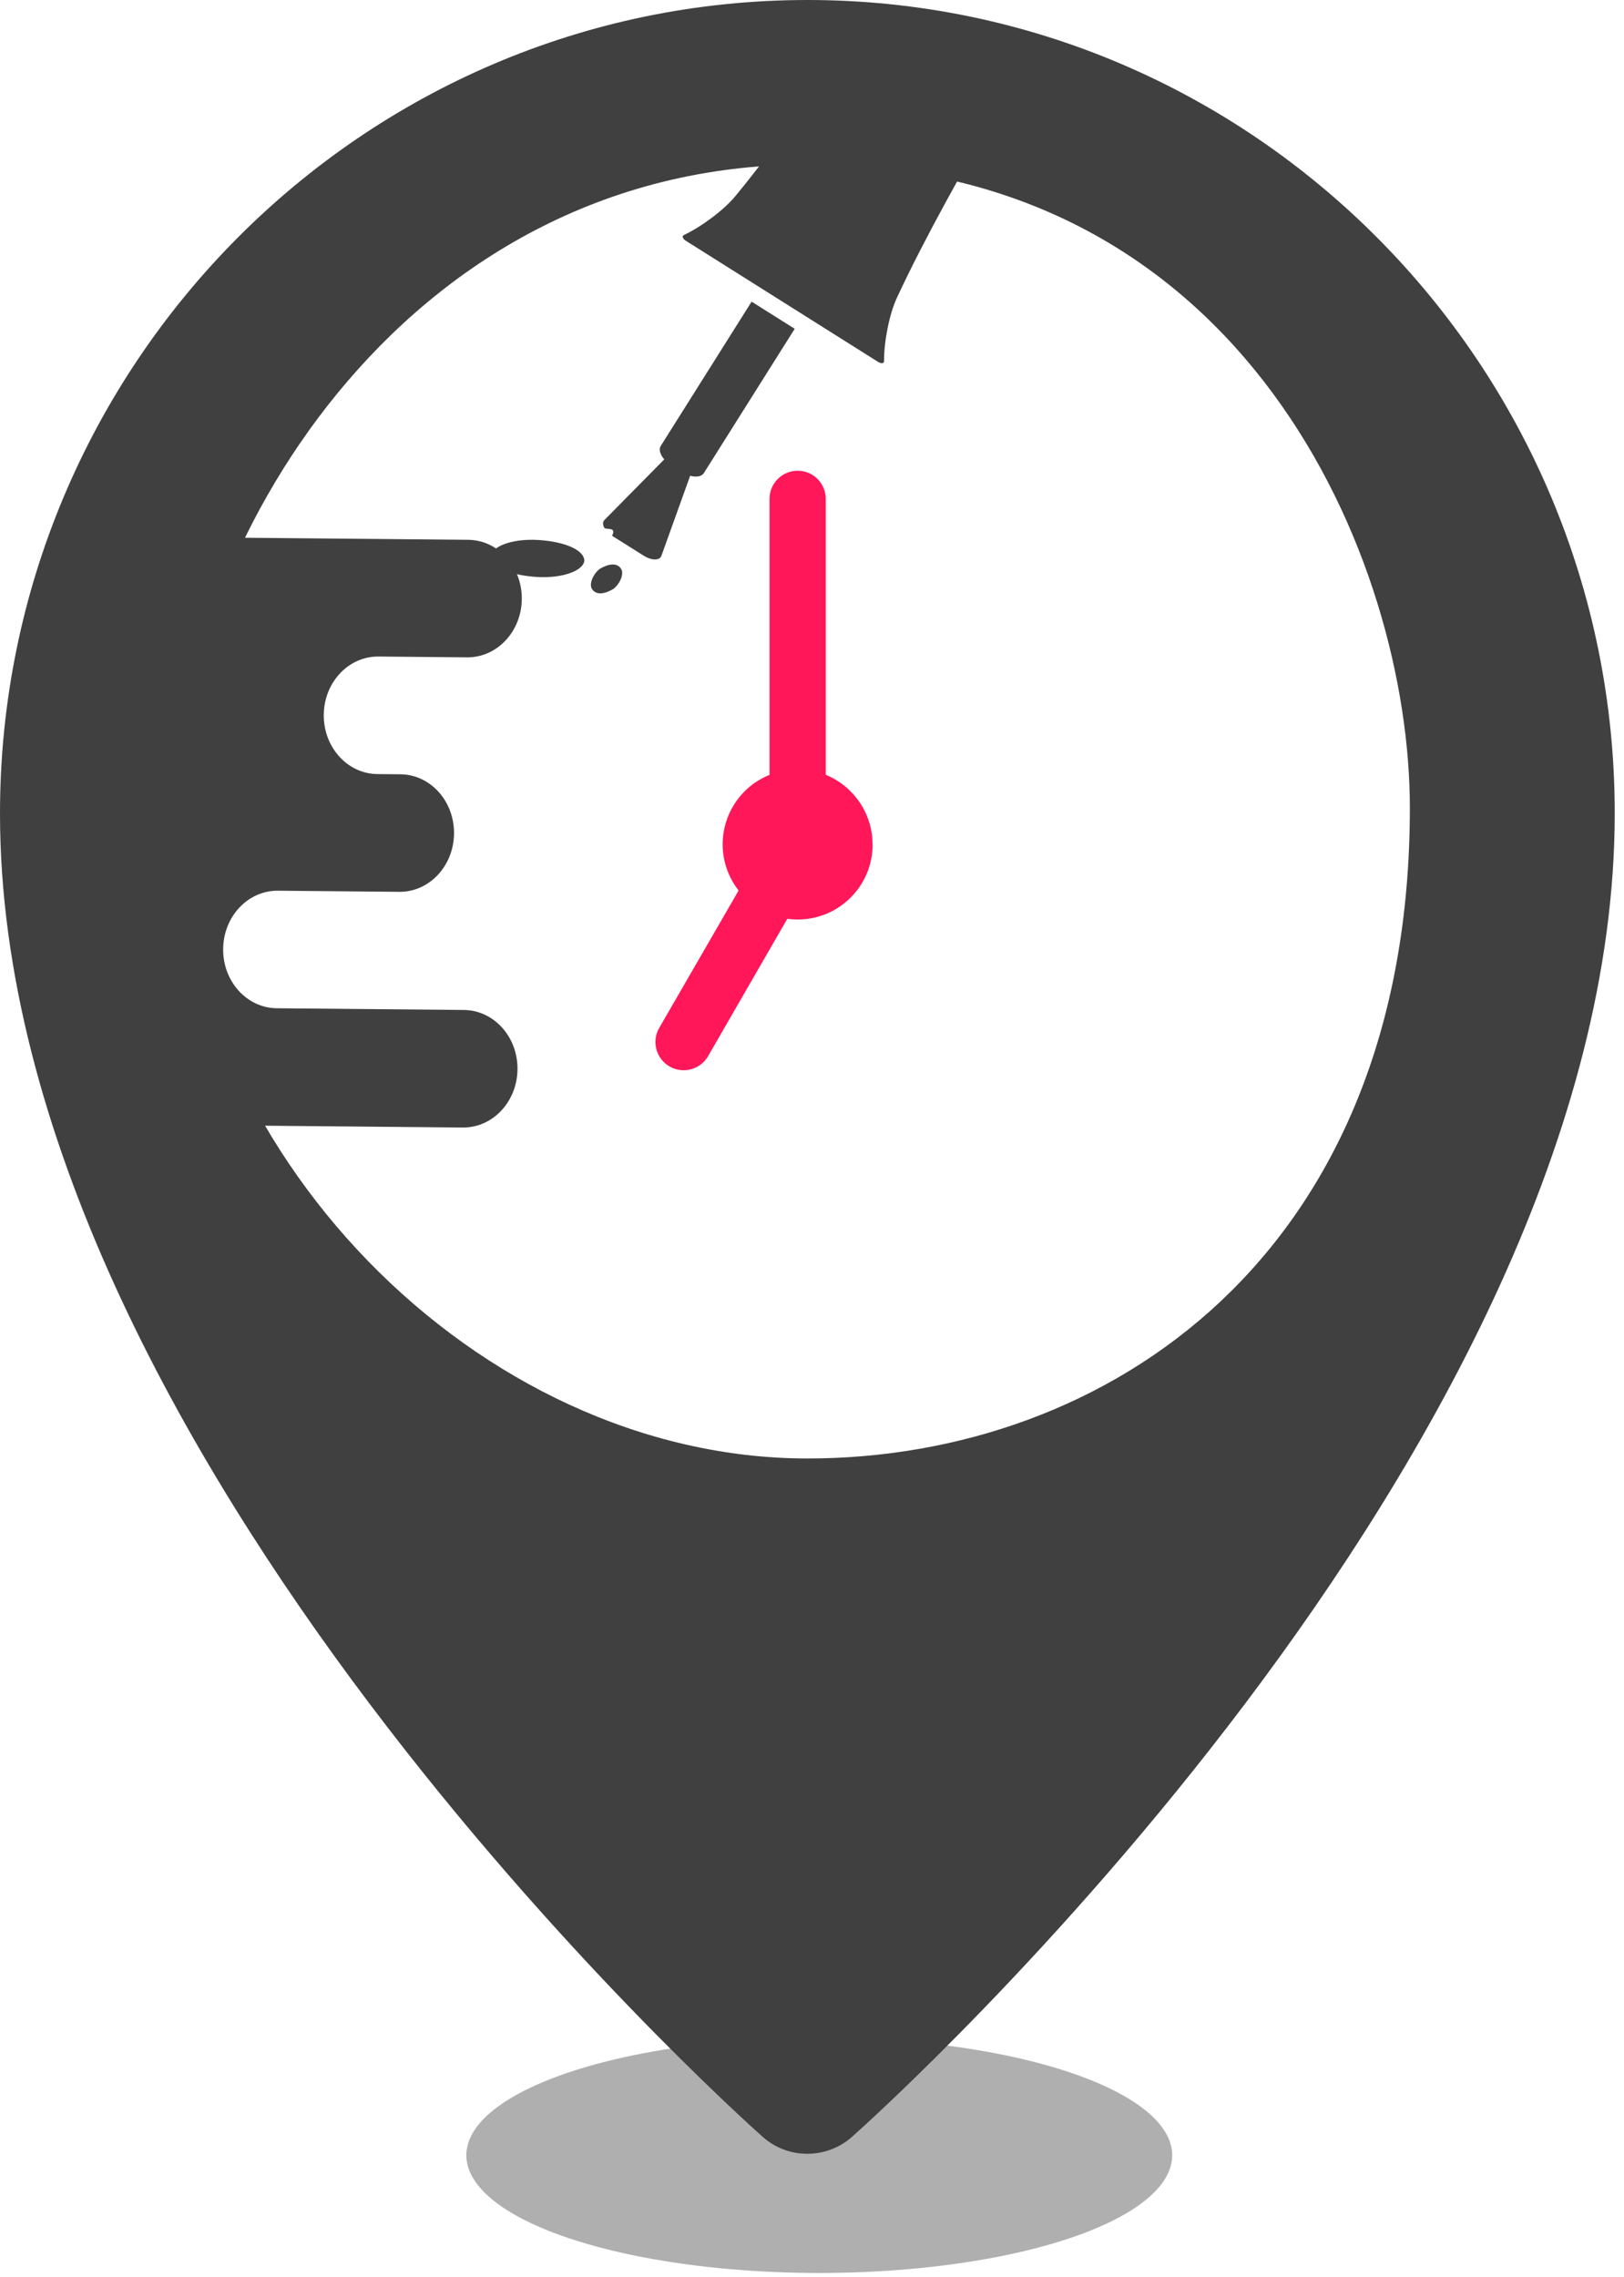
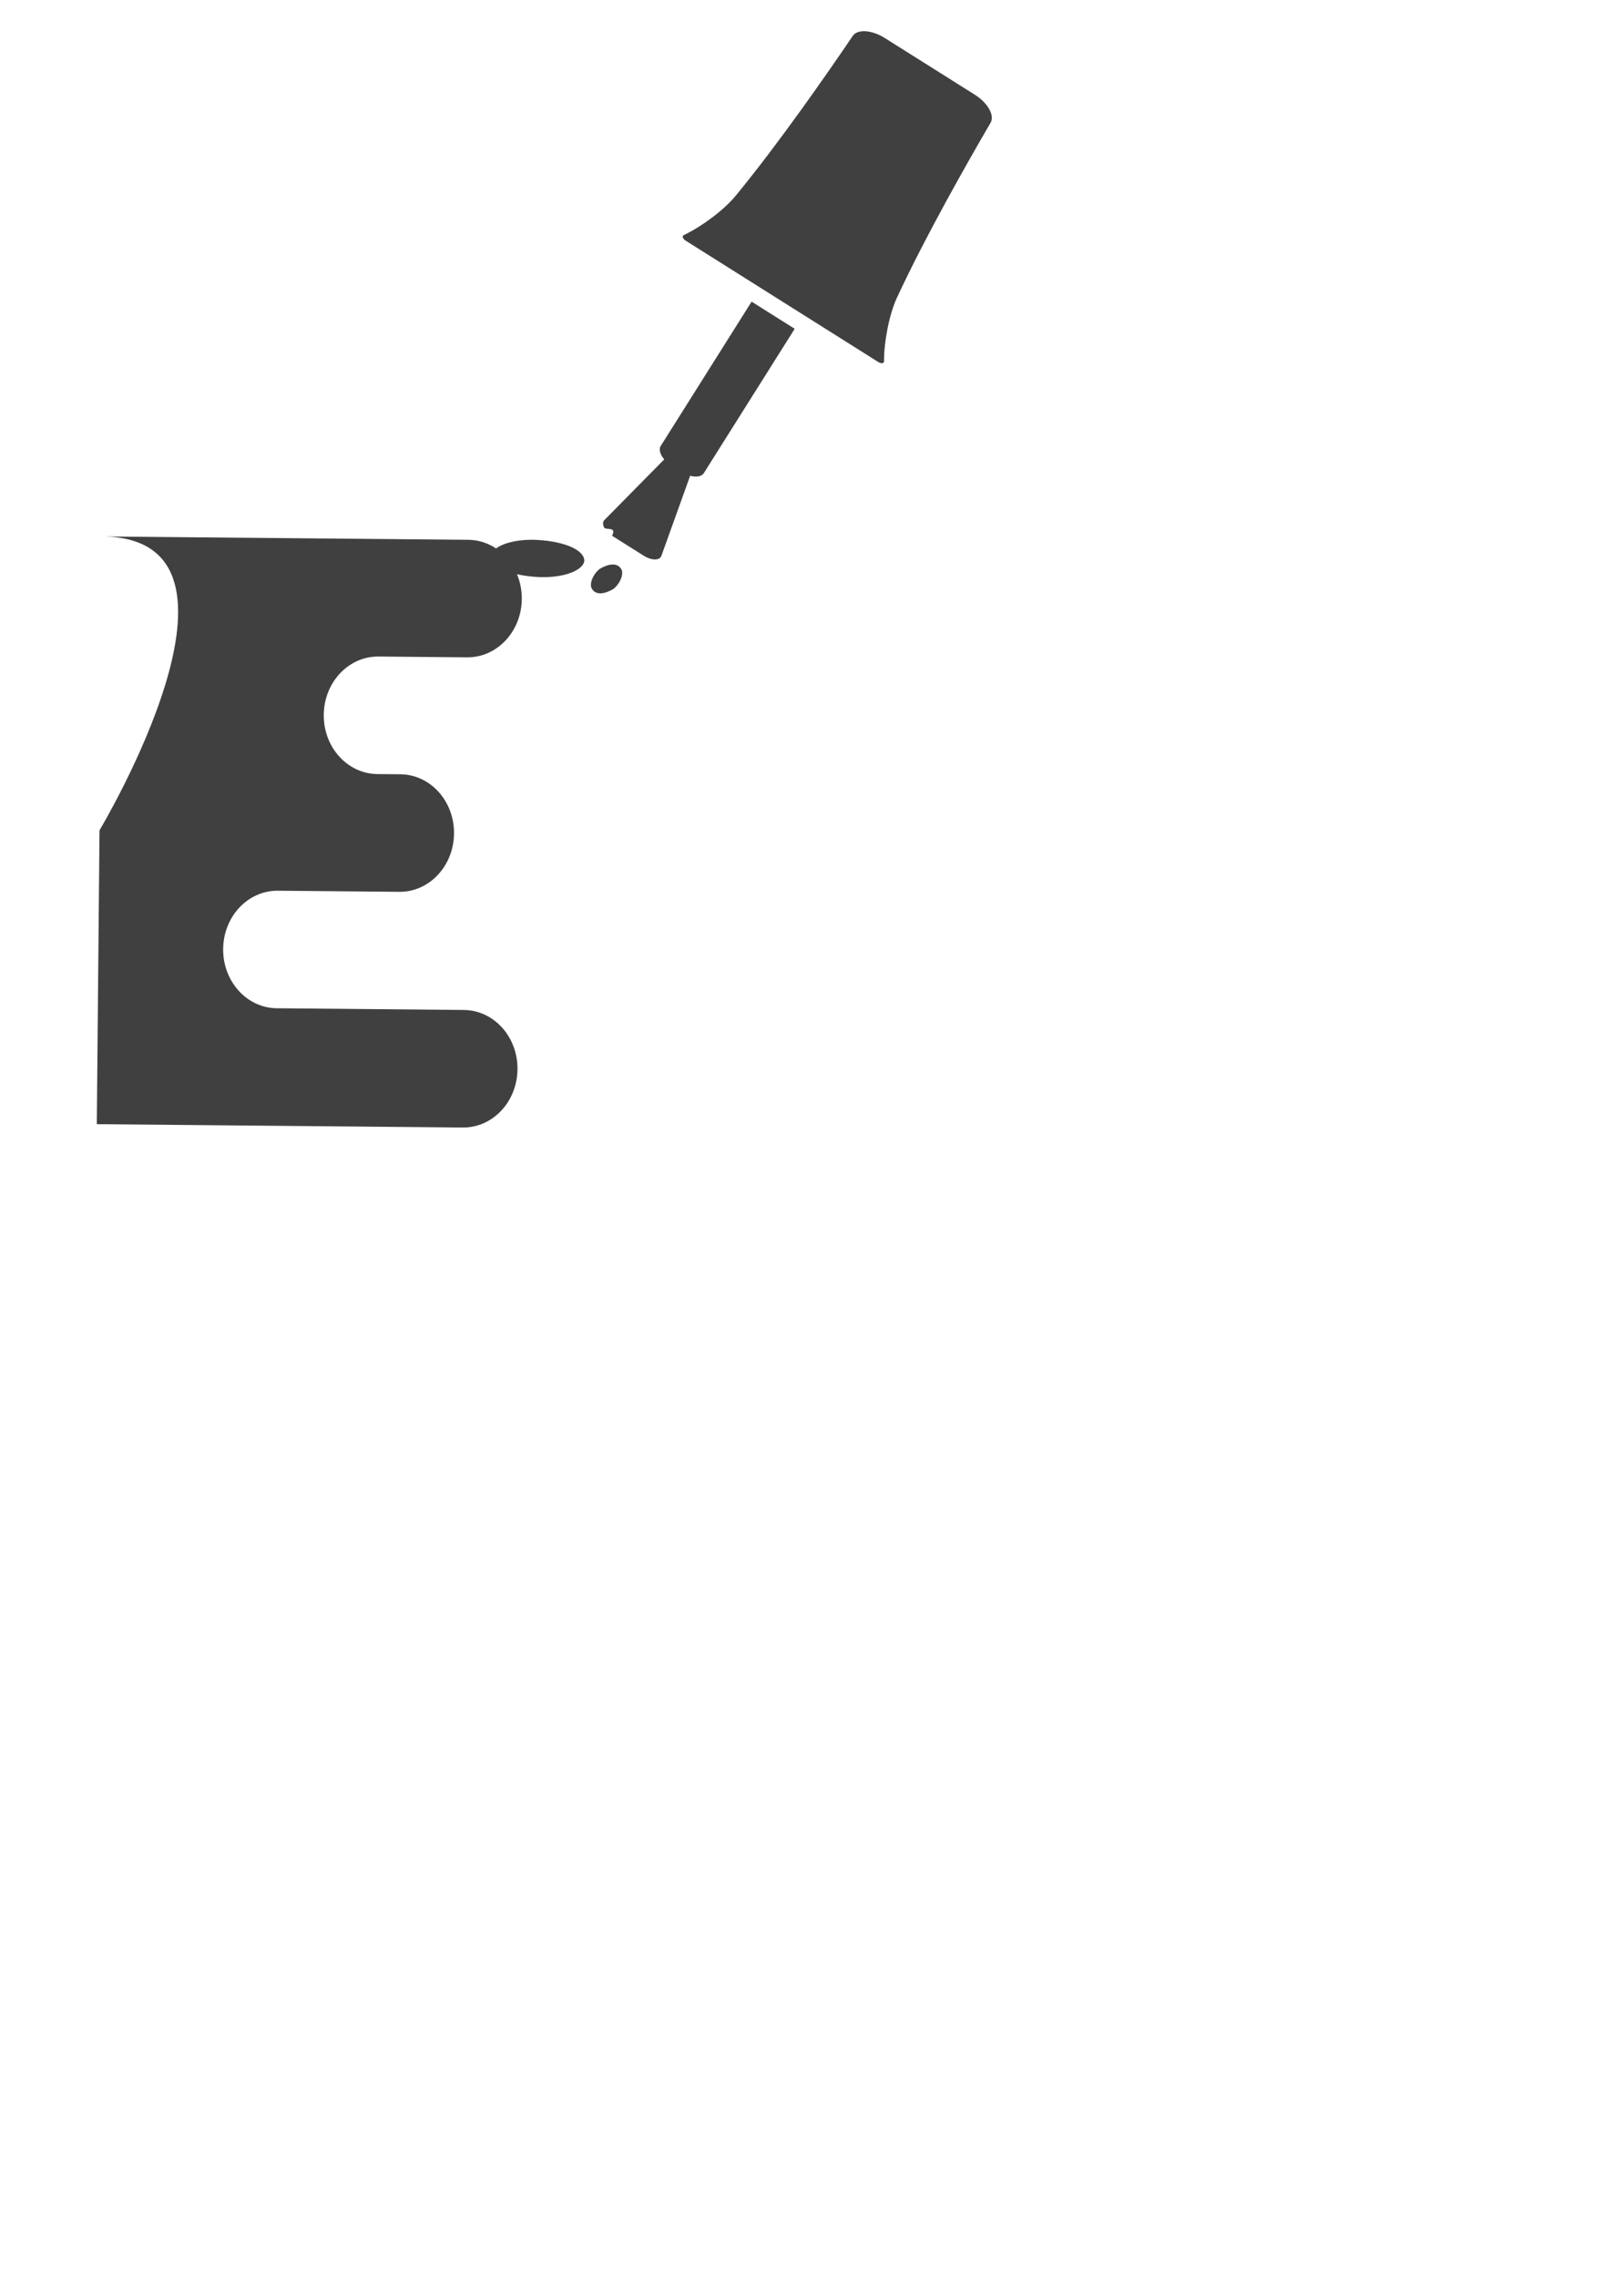
<svg xmlns="http://www.w3.org/2000/svg" width="127" height="178" viewBox="0 0 127 178" fill="none">
-   <ellipse cx="64.069" cy="168.488" rx="27.6" ry="9.2" fill="#2F2F2F" fill-opacity="0.38" />
-   <path d="M63.151 0C28.336 0 0 28.533 0 63.597C0 113.434 57.21 164.888 59.641 167.043C60.64 167.937 61.889 168.371 63.137 168.371C64.386 168.371 65.635 167.924 66.633 167.043C69.065 164.875 126.275 113.421 126.275 63.584C126.288 28.533 97.952 0 63.151 0ZM63.151 114.016C37.361 114.016 13.779 89.848 13.779 63.151C13.779 43.804 30.93 12.863 63.151 12.863C97.39 12.863 110.254 43.804 110.254 63.151C110.254 98.229 86.476 114.016 63.151 114.016Z" fill="#404040" />
  <g filter="url(#filter0_d_423_4479)">
    <path d="M6.571 87.881L35.19 88.143C37.532 88.164 39.445 86.127 39.469 83.587C39.492 81.047 37.616 78.975 35.274 78.954L20.646 78.82C18.308 78.799 16.428 76.727 16.451 74.187C16.474 71.647 18.388 69.61 20.73 69.631L30.227 69.718C32.565 69.739 34.482 67.702 34.505 65.162C34.529 62.623 32.653 60.551 30.311 60.529L28.513 60.513C26.175 60.491 24.295 58.419 24.319 55.88C24.342 53.34 26.255 51.303 28.597 51.324L35.526 51.387C37.864 51.409 39.782 49.371 39.805 46.832C39.828 44.292 37.953 42.22 35.61 42.199L6.992 41.937C20.473 42.06 6.782 64.909 6.782 64.909C6.666 77.591 6.571 87.881 6.571 87.881Z" fill="#404040" />
  </g>
  <path d="M53.62 18.814L68.676 28.296C68.822 28.39 68.935 28.394 68.988 28.389C69.041 28.384 69.133 28.36 69.132 28.252C69.131 26.638 69.554 24.551 70.135 23.288C72.356 18.497 75.682 12.651 77.468 9.593C77.799 9.024 77.248 8.044 76.24 7.409L69.188 2.969C68.18 2.334 67.057 2.26 66.689 2.804C64.701 5.737 60.863 11.263 57.506 15.333C56.618 16.405 54.919 17.69 53.465 18.383C53.369 18.43 53.384 18.521 53.404 18.573C53.424 18.625 53.475 18.721 53.62 18.815C53.62 18.815 53.62 18.814 53.62 18.814ZM47.239 41.235C47.353 41.471 48.258 41.124 47.865 41.884L50.354 43.451C50.637 43.628 50.949 43.733 51.21 43.735C51.472 43.736 51.657 43.636 51.72 43.459L53.972 37.192C54.45 37.322 54.869 37.256 55.041 36.986L62.147 25.704L58.777 23.581L51.671 34.862C51.501 35.131 51.623 35.538 51.946 35.911L47.267 40.652C47.135 40.786 47.126 40.996 47.24 41.231L47.239 41.235Z" fill="#404040" />
-   <path fill-rule="evenodd" clip-rule="evenodd" d="M68.235 66.01C68.238 64.455 67.62 62.964 66.518 61.869C65.967 61.308 65.308 60.869 64.577 60.571V38.996C64.577 37.783 63.59 36.796 62.377 36.8C61.164 36.8 60.18 37.783 60.18 38.996V60.575C57.178 61.785 55.728 65.199 56.942 68.2C57.148 68.707 57.422 69.184 57.76 69.616L51.554 80.355C50.942 81.409 51.304 82.758 52.359 83.37C53.413 83.981 54.762 83.62 55.374 82.565L61.569 71.827C61.84 71.864 62.11 71.881 62.384 71.881C65.622 71.881 68.245 69.251 68.241 66.017L68.235 66.01Z" fill="#FF1759" />
  <g filter="url(#filter1_d_423_4479)">
    <path d="M41.986 46.104C39.944 45.98 38.401 45.335 38.382 44.486C38.449 43.719 40.049 43.089 42.091 43.213C44.133 43.337 45.677 43.982 45.696 44.831C45.628 45.597 44.028 46.228 41.986 46.104Z" fill="#404040" />
  </g>
  <g filter="url(#filter2_d_423_4479)">
    <path d="M47.976 47.036C47.316 47.431 46.627 47.558 46.303 47.053C46.049 46.702 46.343 45.914 46.891 45.477C47.551 45.082 48.24 44.955 48.564 45.46C48.818 45.811 48.523 46.599 47.976 47.036Z" fill="#404040" />
  </g>
  <defs>
    <filter id="filter0_d_423_4479" x="6.571" y="41.937" width="34.234" height="46.206" filterUnits="userSpaceOnUse" color-interpolation-filters="sRGB">
      <feFlood flood-opacity="0" result="BackgroundImageFix" />
      <feColorMatrix in="SourceAlpha" type="matrix" values="0 0 0 0 0 0 0 0 0 0 0 0 0 0 0 0 0 0 127 0" result="hardAlpha" />
      <feOffset dx="1" />
      <feComposite in2="hardAlpha" operator="out" />
      <feColorMatrix type="matrix" values="0 0 0 0 0 0 0 0 0 0 0 0 0 0 0 0 0 0 1 0" />
      <feBlend mode="normal" in2="BackgroundImageFix" result="effect1_dropShadow_423_4479" />
      <feBlend mode="normal" in="SourceGraphic" in2="effect1_dropShadow_423_4479" result="shape" />
    </filter>
    <filter id="filter1_d_423_4479" x="38.382" y="42.197" width="7.314" height="3.922" filterUnits="userSpaceOnUse" color-interpolation-filters="sRGB">
      <feFlood flood-opacity="0" result="BackgroundImageFix" />
      <feColorMatrix in="SourceAlpha" type="matrix" values="0 0 0 0 0 0 0 0 0 0 0 0 0 0 0 0 0 0 127 0" result="hardAlpha" />
      <feOffset dy="-1" />
      <feComposite in2="hardAlpha" operator="out" />
      <feColorMatrix type="matrix" values="0 0 0 0 0 0 0 0 0 0 0 0 0 0 0 0 0 0 1 0" />
      <feBlend mode="normal" in2="BackgroundImageFix" result="effect1_dropShadow_423_4479" />
      <feBlend mode="normal" in="SourceGraphic" in2="effect1_dropShadow_423_4479" result="shape" />
    </filter>
    <filter id="filter2_d_423_4479" x="46.211" y="44.129" width="2.445" height="3.255" filterUnits="userSpaceOnUse" color-interpolation-filters="sRGB">
      <feFlood flood-opacity="0" result="BackgroundImageFix" />
      <feColorMatrix in="SourceAlpha" type="matrix" values="0 0 0 0 0 0 0 0 0 0 0 0 0 0 0 0 0 0 127 0" result="hardAlpha" />
      <feOffset dy="-1" />
      <feComposite in2="hardAlpha" operator="out" />
      <feColorMatrix type="matrix" values="0 0 0 0 0 0 0 0 0 0 0 0 0 0 0 0 0 0 1 0" />
      <feBlend mode="normal" in2="BackgroundImageFix" result="effect1_dropShadow_423_4479" />
      <feBlend mode="normal" in="SourceGraphic" in2="effect1_dropShadow_423_4479" result="shape" />
    </filter>
  </defs>
</svg>